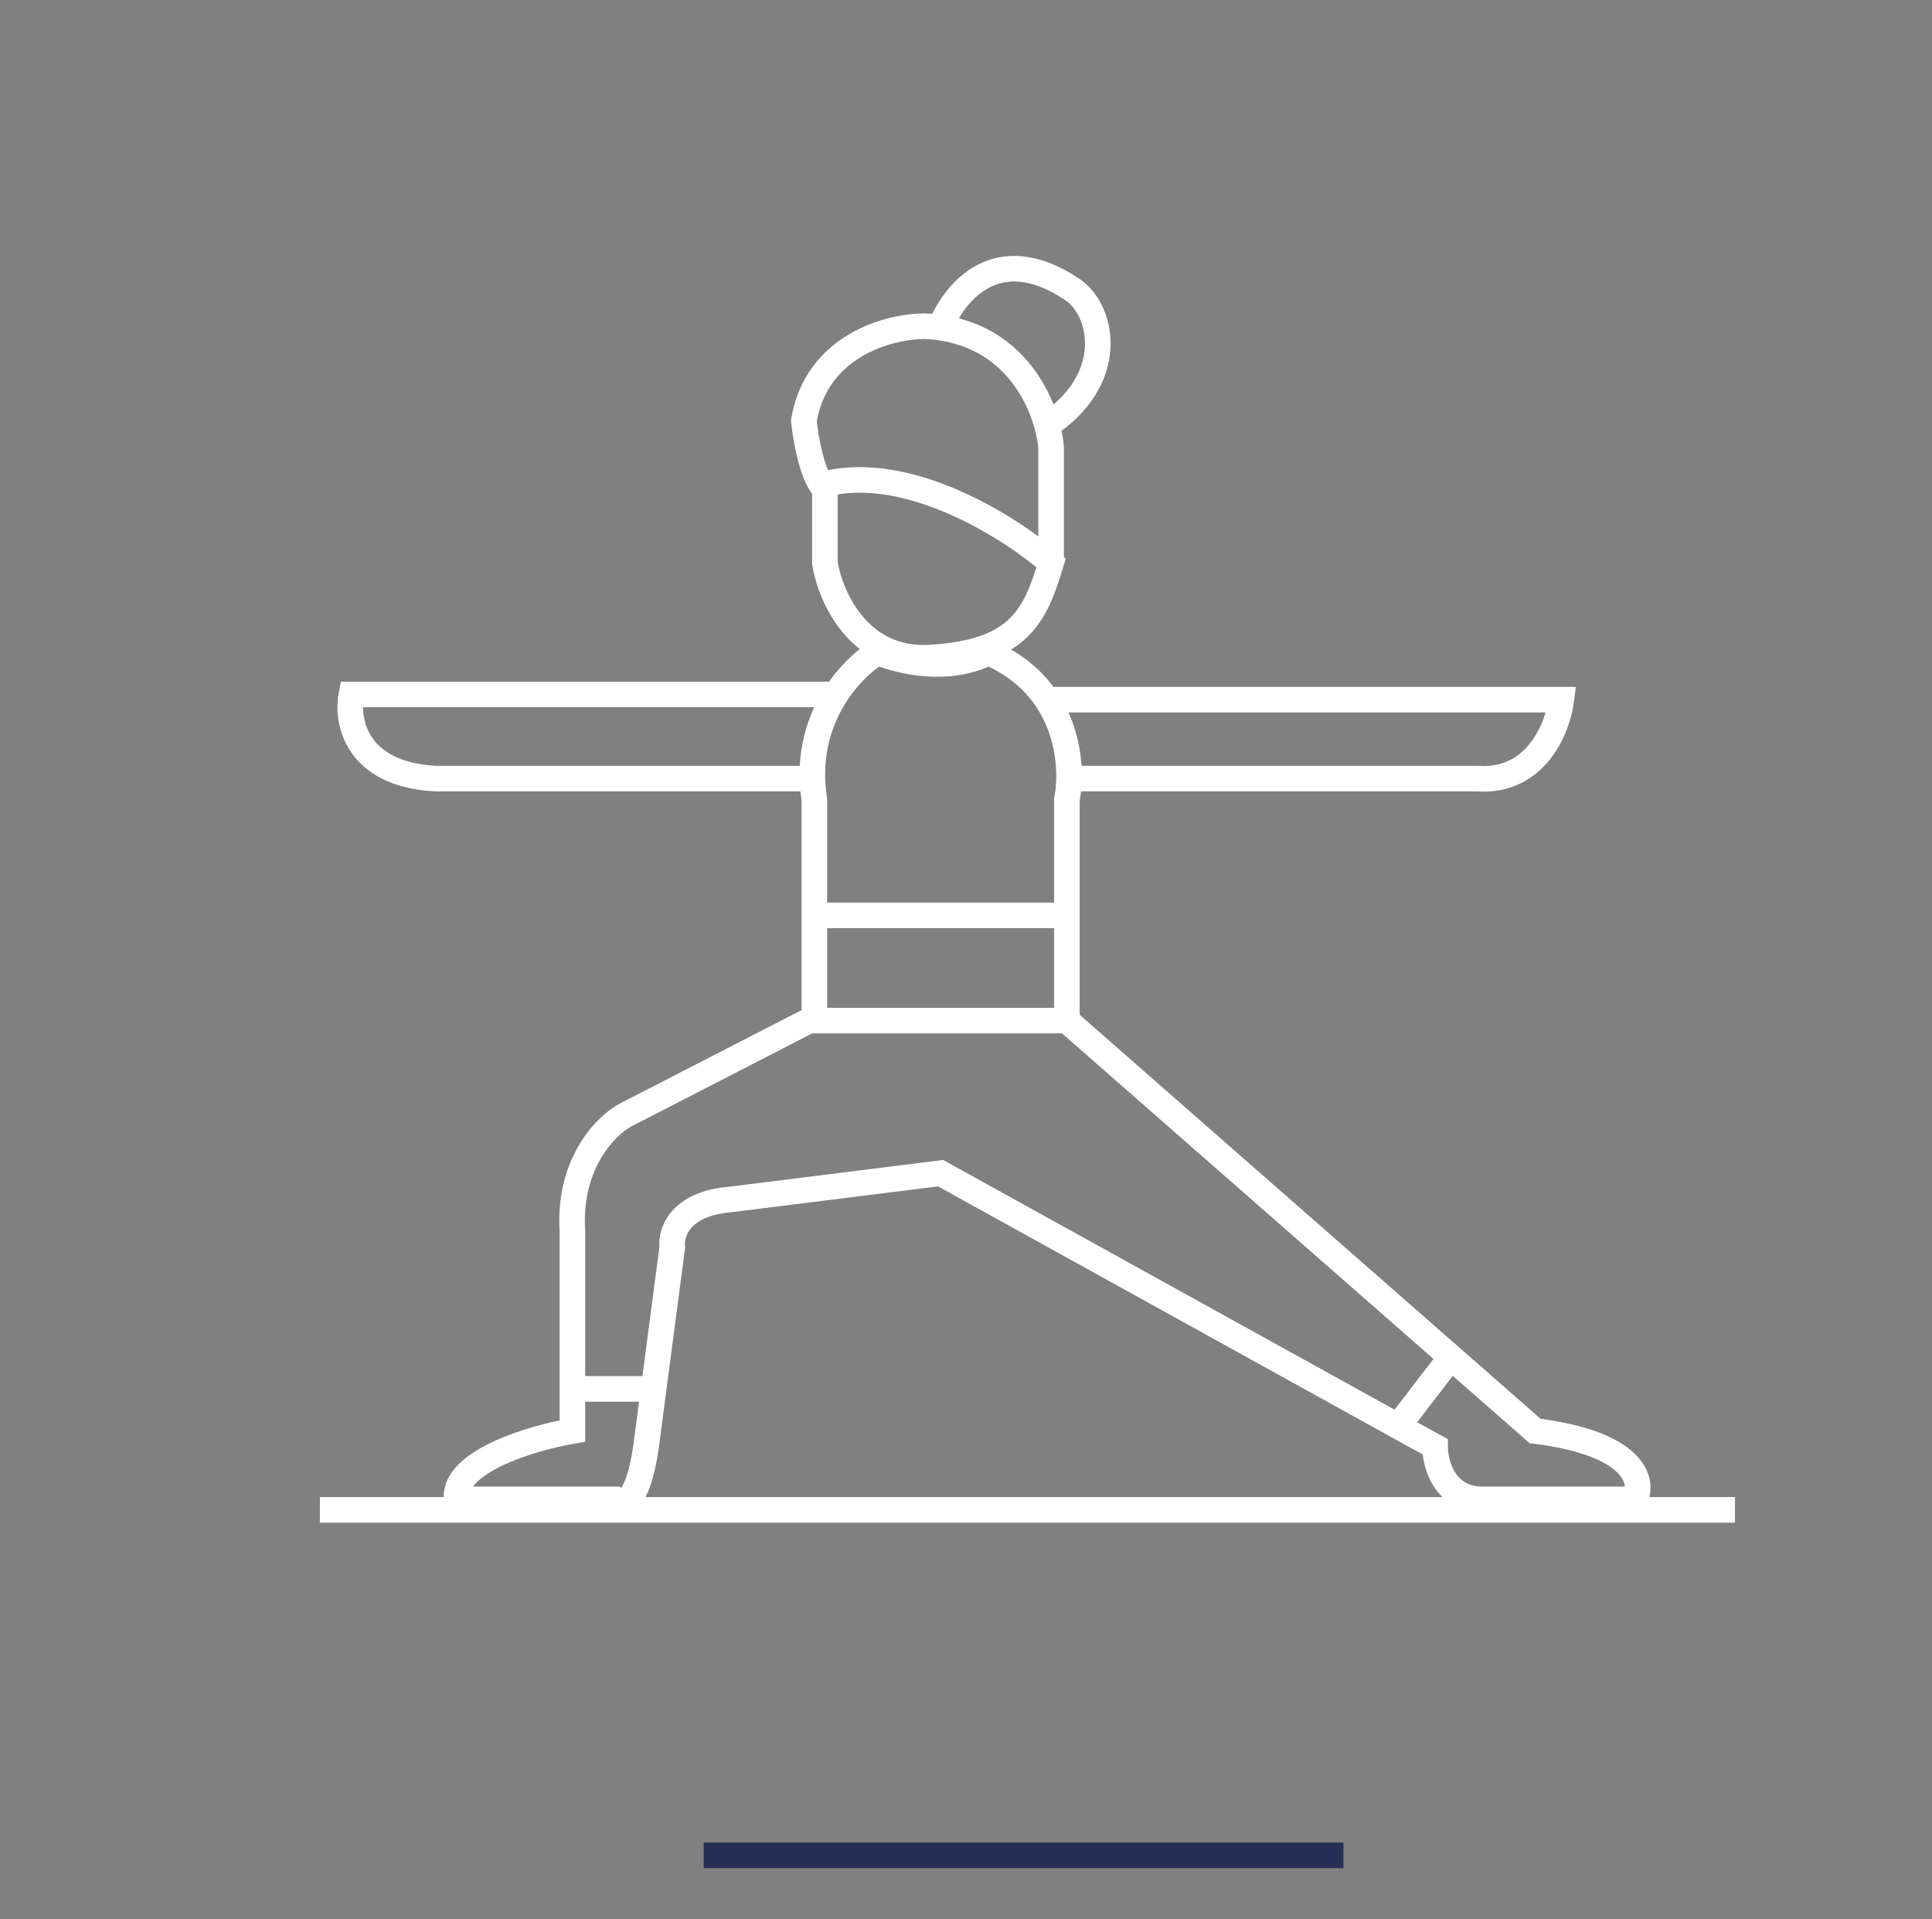
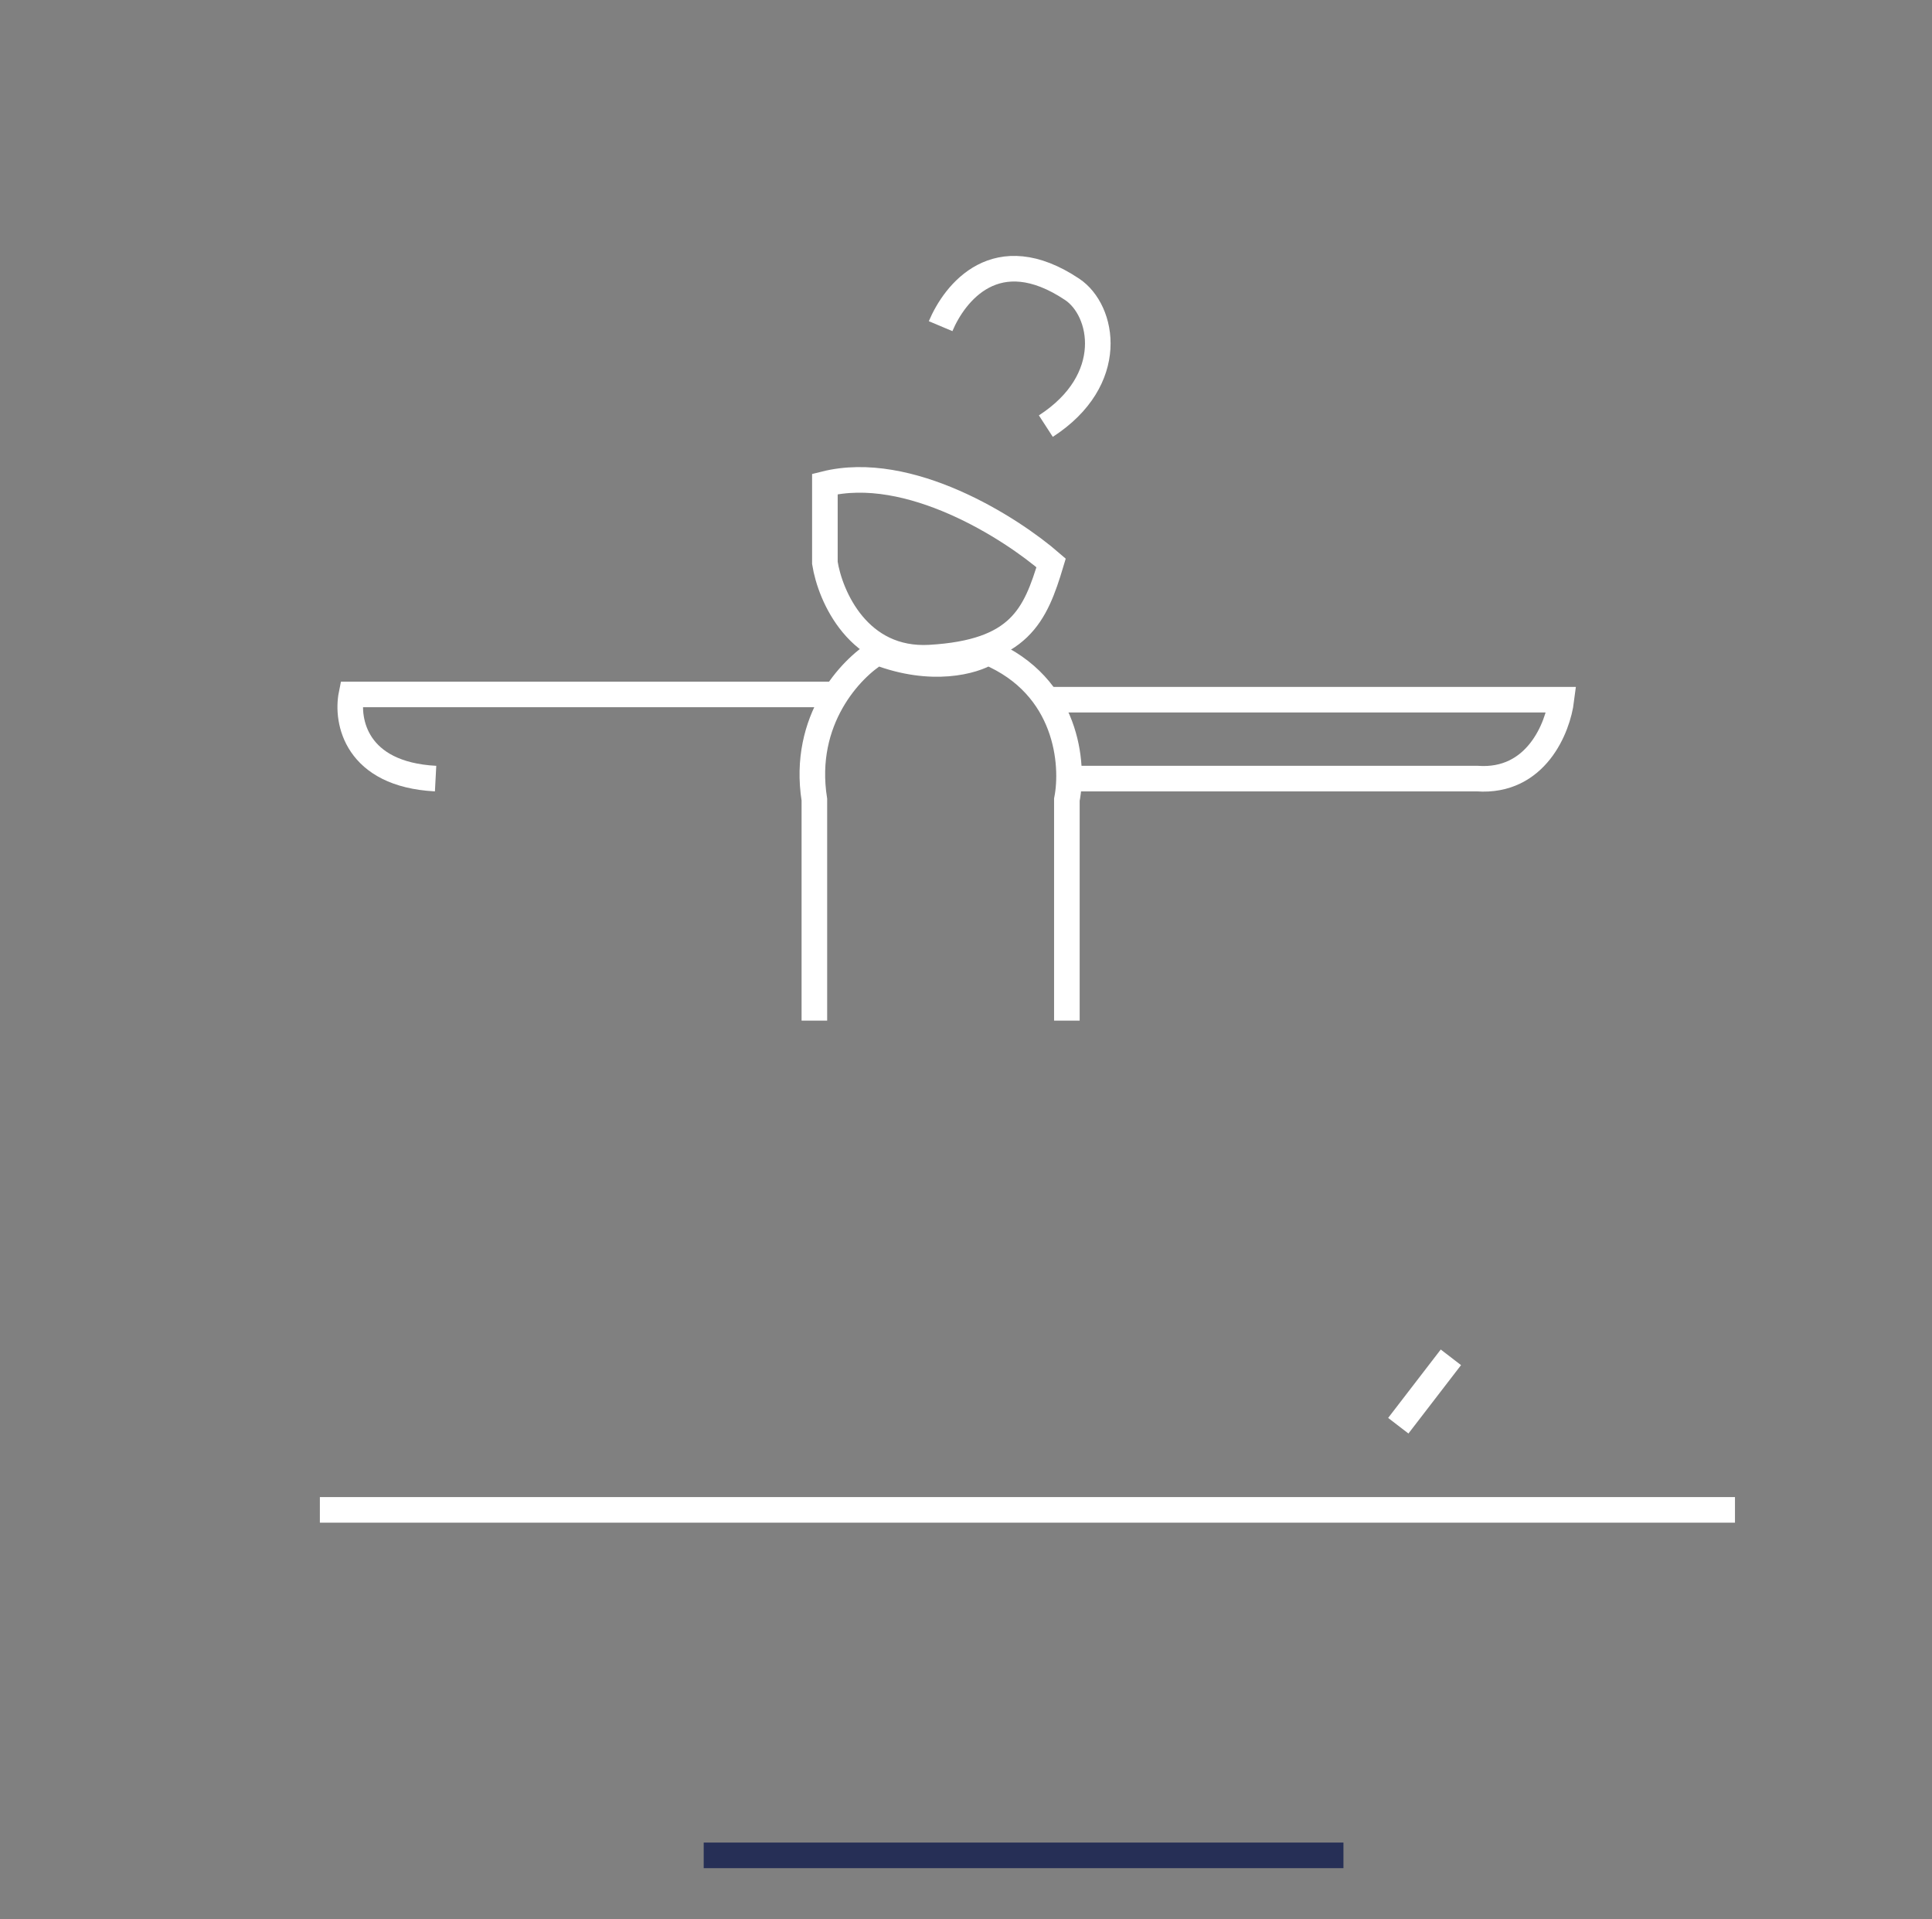
<svg xmlns="http://www.w3.org/2000/svg" width="151" height="150" viewBox="0 0 151 150" fill="none">
  <rect x="0" y="0" width="151" height="150" fill="#808080" stroke="none" />
-   <path d="M44.736 108.543H51.314" stroke="white" stroke-width="2" />
  <path d="M113.398 106.077L109.287 111.422" stroke="white" stroke-width="2" />
-   <path d="M63.649 71.54H83.384" stroke="white" stroke-width="2" />
-   <path d="M48.847 87.163L63.237 79.763H83.384L119.977 111.833C127.871 112.819 128.474 115.807 127.789 117.178H115.865C112.905 117.178 112.165 114.437 112.165 113.066L73.516 91.686L57.07 93.742C53.123 94.071 52.41 96.346 52.547 97.442L50.492 113.066C49.834 117.671 48.573 117.726 48.025 117.178H35.69C35.361 114.217 41.583 112.381 44.736 111.833V96.209C44.407 90.946 47.34 87.986 48.847 87.163Z" stroke="white" stroke-width="2" />
  <path d="M83.384 79.763V62.494C83.932 59.753 83.466 53.613 77.217 50.982C76.12 51.667 72.859 52.626 68.582 50.982C66.527 52.215 62.662 56.245 63.649 62.494V79.763" stroke="white" stroke-width="2" />
-   <path d="M65.293 54.271H27.467C27.056 56.327 27.796 60.52 34.045 60.849H63.237" stroke="white" stroke-width="2" />
+   <path d="M65.293 54.271H27.467C27.056 56.327 27.796 60.52 34.045 60.849" stroke="white" stroke-width="2" />
  <path d="M82.15 54.682H122.033C121.759 56.875 120.059 61.178 115.454 60.849H83.795" stroke="white" stroke-width="2" />
  <path d="M64.471 43.992V37.825C71.049 36.18 78.998 41.251 82.151 43.992C80.917 48.103 79.684 50.982 72.694 51.393C67.102 51.722 64.882 46.596 64.471 43.992Z" stroke="white" stroke-width="2" />
-   <path d="M82.151 43.992V34.947C81.876 31.931 79.519 25.819 72.283 25.49C69.542 25.49 63.813 26.97 62.826 32.891C62.963 34.261 63.484 37.249 64.471 38.236" stroke="white" stroke-width="2" />
  <path d="M73.516 25.49C74.613 22.886 77.875 18.665 83.795 22.612C86.262 24.256 87.331 29.684 81.74 33.302" stroke="white" stroke-width="2" />
  <path d="M25 118H135.601" stroke="white" stroke-width="2" />
  <path d="M55 145H105" stroke="#262F56" stroke-width="2" />
</svg>